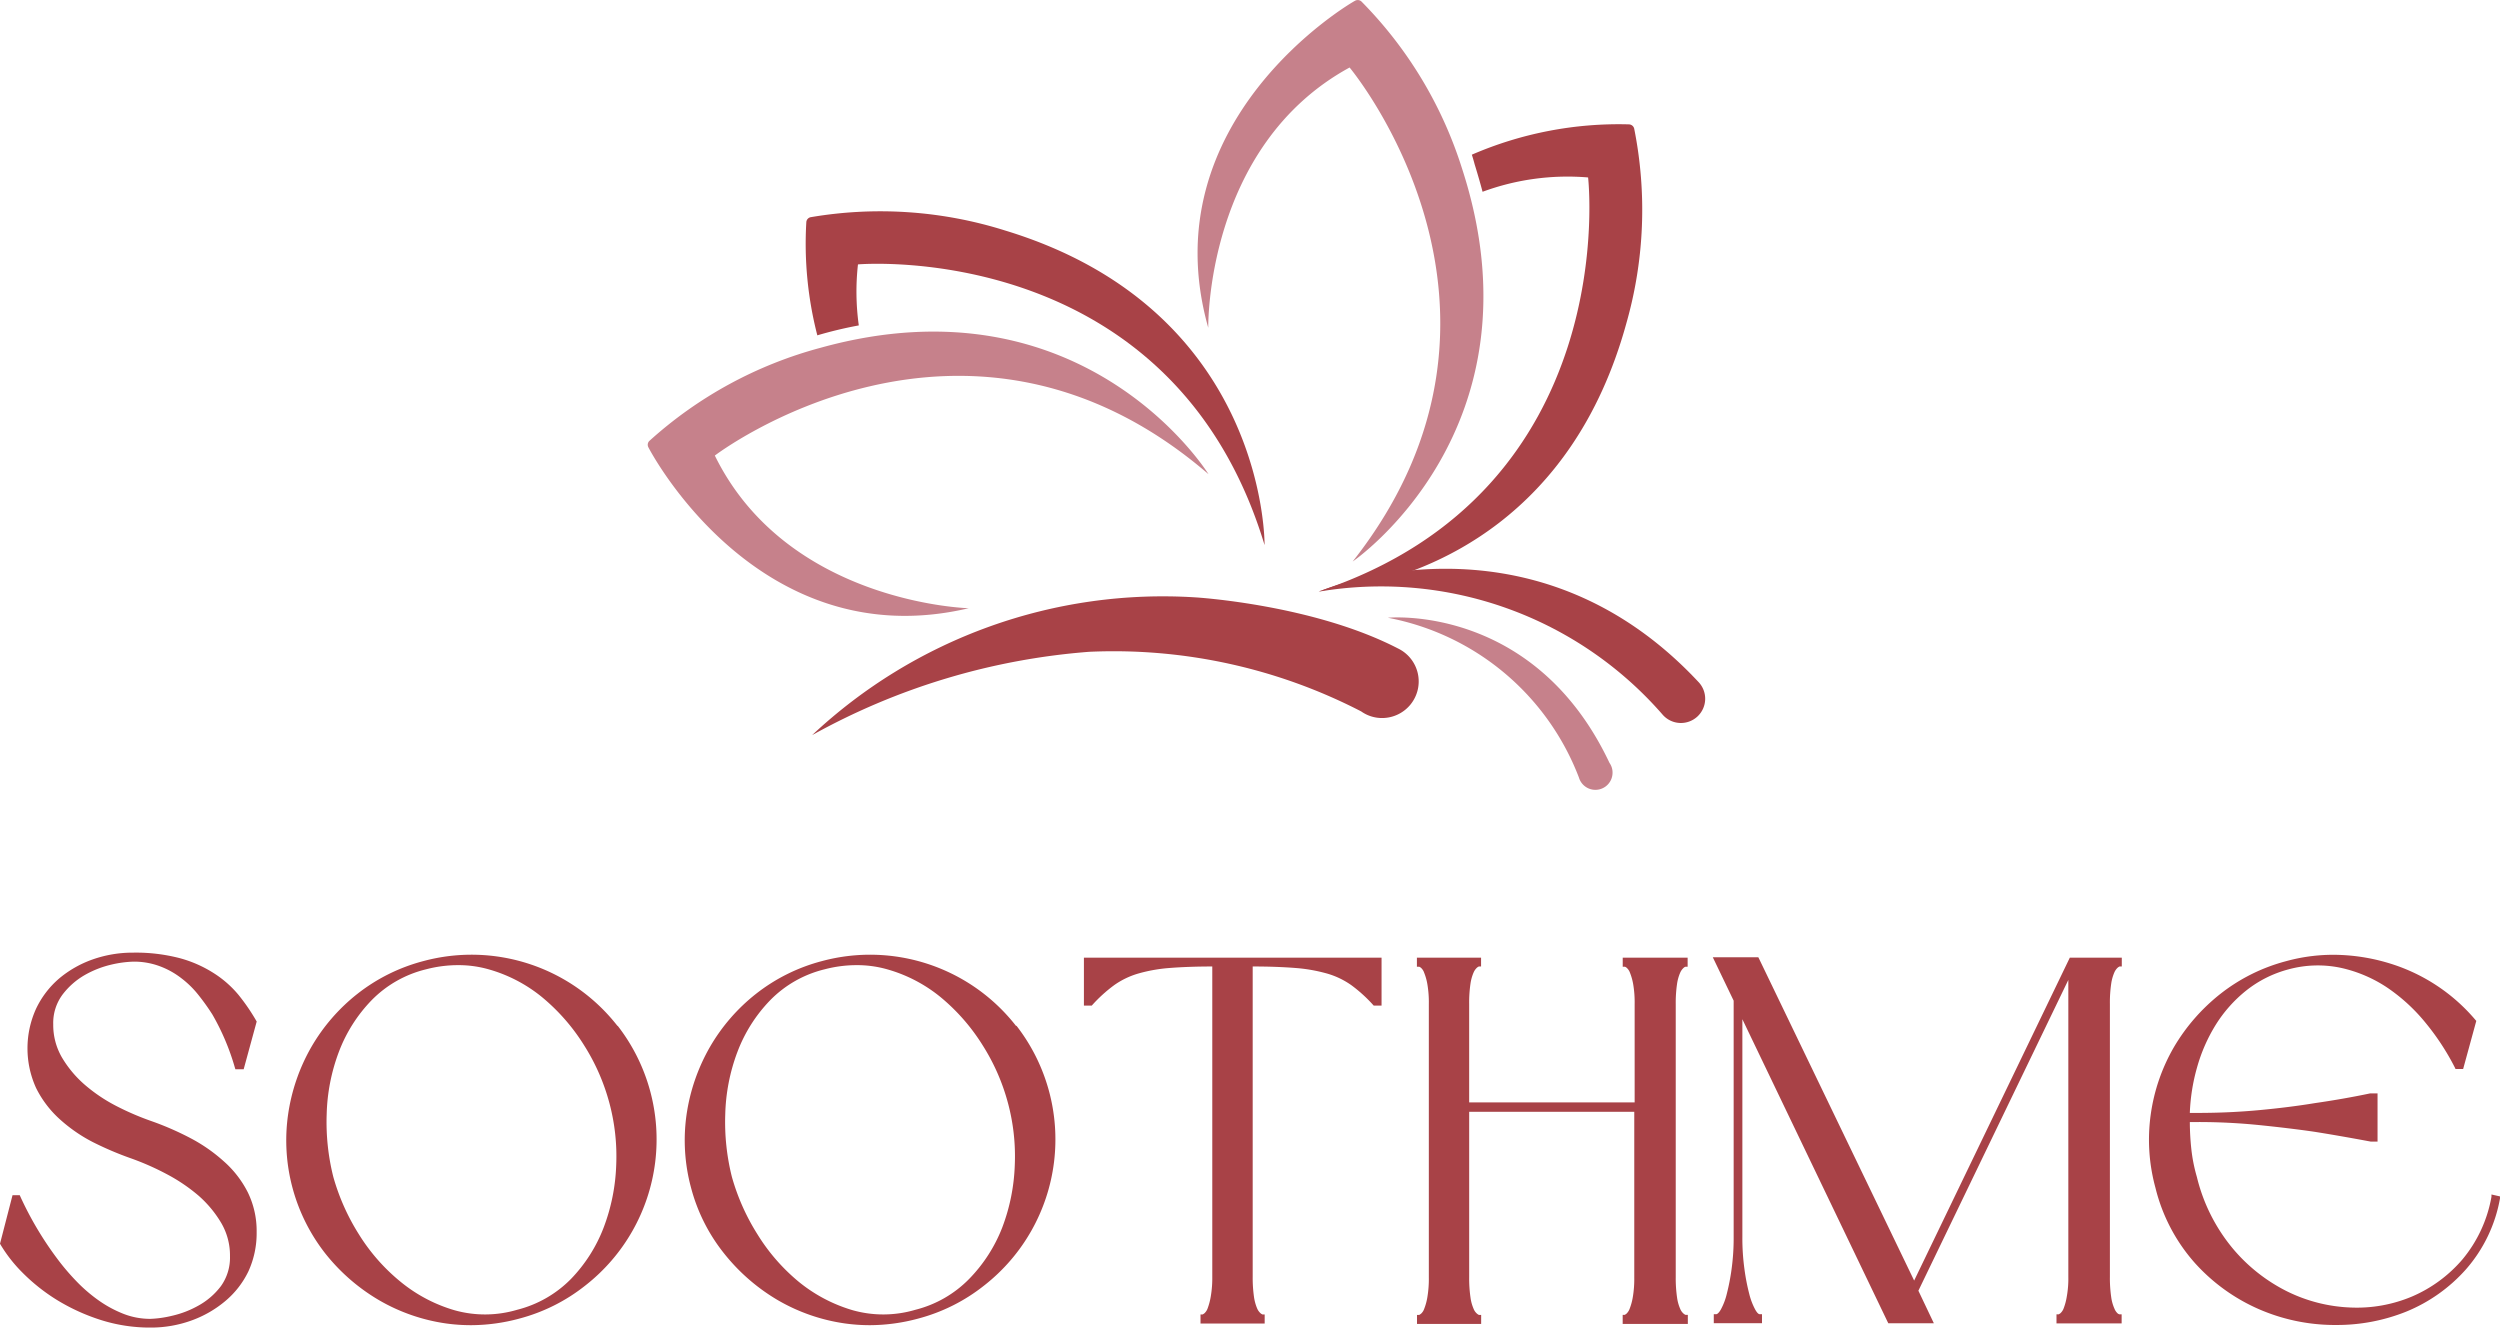
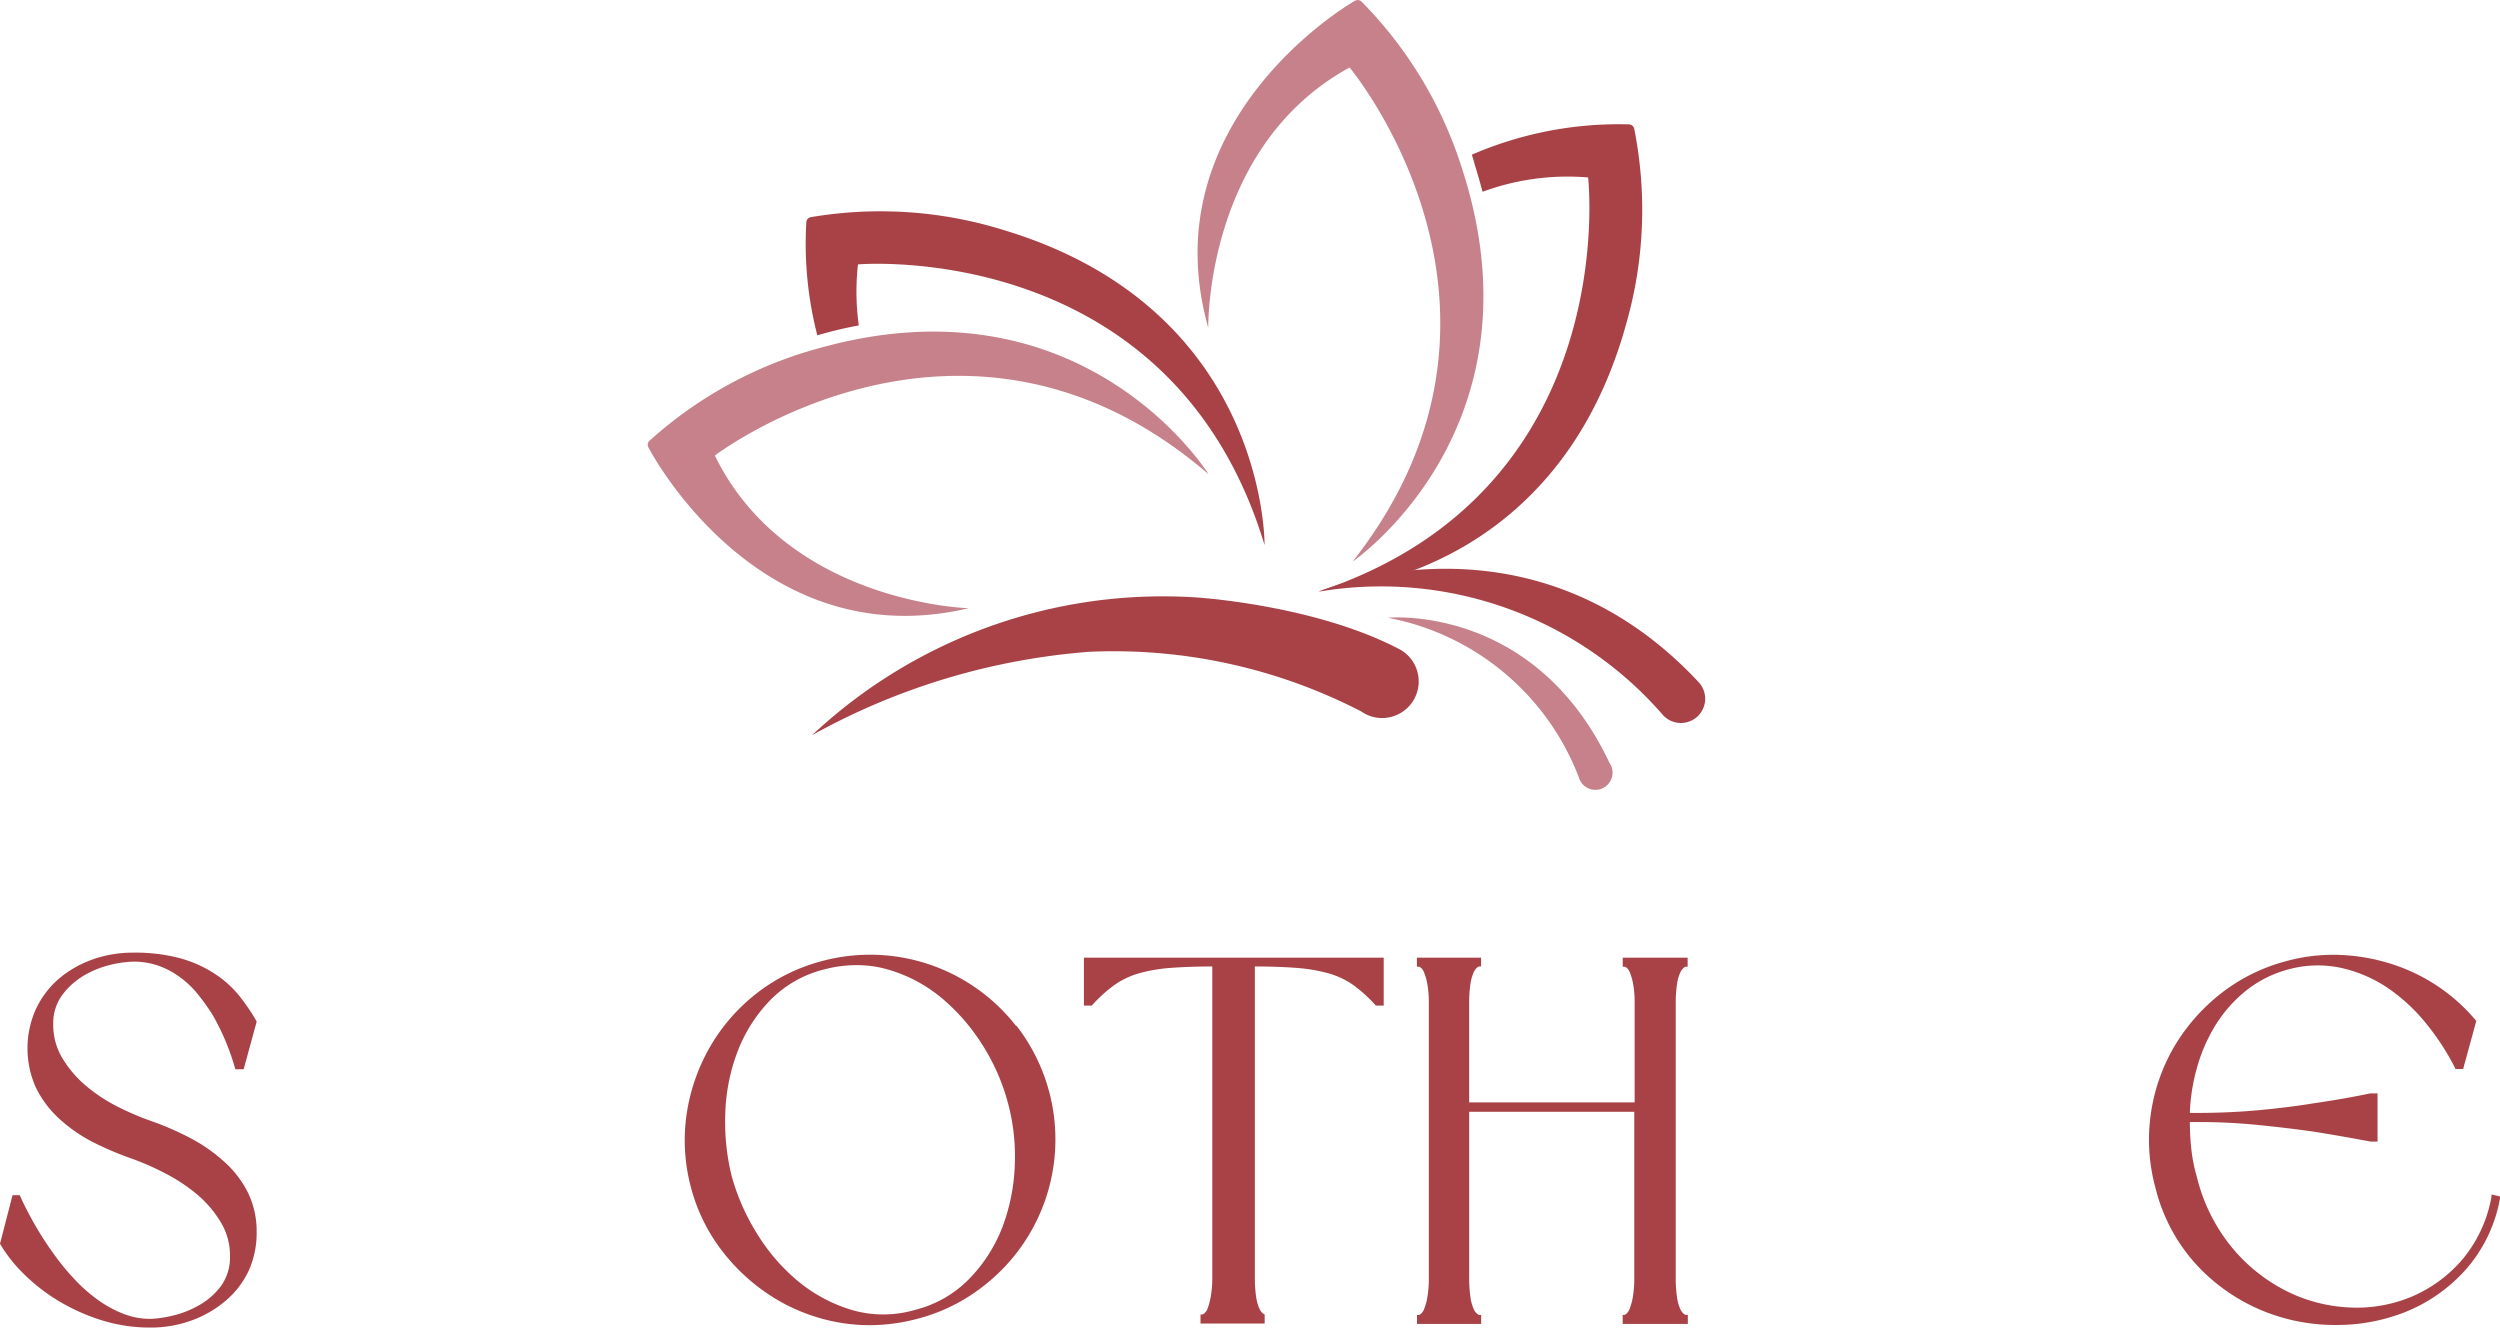
<svg xmlns="http://www.w3.org/2000/svg" width="191.872" height="101.893" viewBox="0 0 191.872 101.893">
  <g id="Soothme_Logo_Source" transform="translate(-0.01 -0.005)">
    <path id="Path_1586" data-name="Path 1586" d="M368.09,299.994a39.349,39.349,0,0,1,29.439-10.573s9,.54,15.53,3.921h0a2.809,2.809,0,0,1-1.214,5.338,2.758,2.758,0,0,1-1.614-.508h0a41.378,41.378,0,0,0-20.874-4.575A51.907,51.907,0,0,0,368.09,299.994Z" transform="translate(-305.752 -243.567)" fill="#a84247" fill-rule="evenodd" />
    <path id="Path_1587" data-name="Path 1587" d="M371.391,251.605a18.816,18.816,0,0,1-.064-4.683s24.07-2.078,31.206,21.541c0,0,.222-18.027-19.927-24.146a31.841,31.841,0,0,0-14.913-1.017.419.419,0,0,0-.33.381,28.181,28.181,0,0,0,.845,8.686h0A30.827,30.827,0,0,1,371.391,251.605Z" transform="translate(-305.469 -226.625)" fill="#a84247" fill-rule="evenodd" />
    <path id="Path_1588" data-name="Path 1588" d="M441.855,237.516a18.853,18.853,0,0,1,8.1-1.1s2.745,24.006-20.67,31.771a16.708,16.708,0,0,1,3.107-.4c5.407-1.093,16.368-5.147,20.5-20.181a31.771,31.771,0,0,0,.6-14.939.426.426,0,0,0-.388-.324,28.366,28.366,0,0,0-12.073,2.326c.083.248.153.5.216.737C441.467,236.124,441.671,236.817,441.855,237.516Z" transform="translate(-328.06 -222.792)" fill="#a84247" fill-rule="evenodd" />
    <path id="Path_1589" data-name="Path 1589" d="M429.28,287.782s16.127-6.99,29.128,6.913h0a1.862,1.862,0,1,1-2.72,2.542h0A28.645,28.645,0,0,0,429.28,287.782Z" transform="translate(-328.06 -242.367)" fill="#a84247" fill-rule="evenodd" />
    <path id="Path_1590" data-name="Path 1590" d="M372.869,278.608s-13.909-.362-19.482-11.717c0,0,19.2-14.672,37.89,1.43,0,0-9.487-15.333-29.782-9.7a31.8,31.8,0,0,0-13.128,7.142.413.413,0,0,0-.076.5C348.444,266.566,356.761,282.4,372.869,278.608Z" transform="translate(-298.515 -231.922)" fill="#c6818b" fill-rule="evenodd" />
    <path id="Path_1591" data-name="Path 1591" d="M415.469,242.484s-.254-13.916,10.847-19.978c0,0,15.5,18.529.235,37.916,0,0,14.9-10.167,8.388-30.182a31.809,31.809,0,0,0-7.714-12.8.419.419,0,0,0-.5-.051C426.424,217.538,410.97,226.548,415.469,242.484Z" transform="translate(-322.726 -217.32)" fill="#c6818b" fill-rule="evenodd" />
    <path id="Path_1592" data-name="Path 1592" d="M437.63,291.925s11.228-1.112,17.01,11.139h0a1.271,1.271,0,0,1,.235.75,1.317,1.317,0,0,1-2.58.375A19.6,19.6,0,0,0,437.63,291.925Z" transform="translate(-331.104 -244.508)" fill="#c6818b" fill-rule="evenodd" />
-     <path id="Path_1593" data-name="Path 1593" d="M330,338.109a14.206,14.206,0,0,0-14.9-4.982,13.878,13.878,0,0,0-5.045,2.5,14.3,14.3,0,0,0-3.558,4.1,14.565,14.565,0,0,0-1.779,5.16,14.068,14.068,0,0,0,2.859,10.688,14.819,14.819,0,0,0,4.118,3.577,14.2,14.2,0,0,0,5.141,1.786,13.851,13.851,0,0,0,1.906.133,14.278,14.278,0,0,0,3.7-.5,13.8,13.8,0,0,0,5.083-2.542,14.227,14.227,0,0,0,2.478-19.946Zm-12.225-4.67a8.444,8.444,0,0,1,2.3.311,11.33,11.33,0,0,1,4.149,2.16,15.252,15.252,0,0,1,3.209,3.679,15.98,15.98,0,0,1,1.938,4.416h0a15.79,15.79,0,0,1,.527,4.791,14.9,14.9,0,0,1-.959,4.772,11.673,11.673,0,0,1-2.51,3.952,8.814,8.814,0,0,1-4.137,2.37,8.654,8.654,0,0,1-4.791.038,11.7,11.7,0,0,1-4.149-2.186,14.683,14.683,0,0,1-3.209-3.654,16.749,16.749,0,0,1-1.957-4.4,17.251,17.251,0,0,1-.508-4.816,14.57,14.57,0,0,1,.94-4.791,11.571,11.571,0,0,1,2.51-3.952,8.731,8.731,0,0,1,4.175-2.37A9.625,9.625,0,0,1,317.776,333.439Z" transform="translate(-282.595 -259.36)" fill="#a84247" />
    <path id="Path_1594" data-name="Path 1594" d="M287.214,348.44a12.479,12.479,0,0,0-2.542-1.786,22.585,22.585,0,0,0-2.993-1.315,21.1,21.1,0,0,1-2.745-1.176,12.358,12.358,0,0,1-2.434-1.639,8.5,8.5,0,0,1-1.747-2.091,4.95,4.95,0,0,1-.667-2.542,3.641,3.641,0,0,1,.718-2.288,5.719,5.719,0,0,1,1.709-1.5,7.626,7.626,0,0,1,2.027-.794,8.4,8.4,0,0,1,1.7-.229,5.649,5.649,0,0,1,2,.343,6.24,6.24,0,0,1,1.677.928,7.268,7.268,0,0,1,1.334,1.315,16.758,16.758,0,0,1,1.055,1.481,18.1,18.1,0,0,1,1.722,4.073l.038.121h.635l1-3.666-.038-.064a15.247,15.247,0,0,0-1.36-1.982,8.089,8.089,0,0,0-1.906-1.671,9.4,9.4,0,0,0-2.618-1.15,13.344,13.344,0,0,0-3.546-.419,9.239,9.239,0,0,0-3.12.521,8.259,8.259,0,0,0-2.586,1.474,6.989,6.989,0,0,0-1.76,2.313,7.346,7.346,0,0,0,0,6.075,8.02,8.02,0,0,0,1.8,2.383,11.852,11.852,0,0,0,2.542,1.766,25.029,25.029,0,0,0,2.987,1.271,20.336,20.336,0,0,1,2.707,1.2,13.249,13.249,0,0,1,2.44,1.652,8.623,8.623,0,0,1,1.741,2.1,4.925,4.925,0,0,1,.667,2.542,3.755,3.755,0,0,1-.693,2.294,5.477,5.477,0,0,1-1.709,1.487,7.493,7.493,0,0,1-2.052.794,8.3,8.3,0,0,1-1.658.235,5.624,5.624,0,0,1-2.116-.407,8.952,8.952,0,0,1-1.906-1.048,11.852,11.852,0,0,1-1.7-1.481,17.751,17.751,0,0,1-1.468-1.741,25.92,25.92,0,0,1-2.79-4.715l-.044-.1h-.553L270,354.73l.038.064a11.081,11.081,0,0,0,1.7,2.167,14.351,14.351,0,0,0,2.6,2.065,15.347,15.347,0,0,0,3.342,1.538,12.455,12.455,0,0,0,3.889.6,9.131,9.131,0,0,0,3.082-.527,8.5,8.5,0,0,0,2.6-1.474,6.838,6.838,0,0,0,1.811-2.307,7.021,7.021,0,0,0,.635-3.018,6.742,6.742,0,0,0-.674-3.044,7.948,7.948,0,0,0-1.811-2.357Z" transform="translate(-269.99 -259.27)" fill="#a84247" />
-     <path id="Path_1595" data-name="Path 1595" d="M400.92,336.679h.6l.051-.057a11.15,11.15,0,0,1,1.677-1.519,6.19,6.19,0,0,1,1.83-.883,11.982,11.982,0,0,1,2.434-.432c.9-.07,2-.114,3.26-.114V357.5a8.338,8.338,0,0,1-.121,1.531,5.045,5.045,0,0,1-.241.9.967.967,0,0,1-.242.362.923.923,0,0,1-.14.089h-.159v.693h4.924v-.693h-.165a.55.55,0,0,1-.146-.089,1.031,1.031,0,0,1-.267-.375,3.527,3.527,0,0,1-.241-.877,10.275,10.275,0,0,1-.1-1.538V333.674c1.271,0,2.357.044,3.26.114a12.346,12.346,0,0,1,2.459.432,6.188,6.188,0,0,1,1.843.883,11.143,11.143,0,0,1,1.677,1.519l.051.057h.6V333H400.92Z" transform="translate(-317.721 -259.493)" fill="#a84247" />
-     <path id="Path_1596" data-name="Path 1596" d="M507.977,360.308a.952.952,0,0,1-.267-.375,3.264,3.264,0,0,1-.254-.9,10.171,10.171,0,0,1-.1-1.538V336.531a9.994,9.994,0,0,1,.1-1.55,3.375,3.375,0,0,1,.241-.864,1.08,1.08,0,0,1,.267-.375.635.635,0,0,1,.133-.083h.172v-.674h-3.99l-11.946,24.781-11.908-24.712-.051-.1H476.88l1.6,3.33V354.4a17.372,17.372,0,0,1-.159,2.484,16.731,16.731,0,0,1-.369,1.906,4.854,4.854,0,0,1-.457,1.2c-.191.33-.318.356-.349.356h-.191v.693h3.7v-.693h-.172c-.032,0-.152,0-.349-.356a5.122,5.122,0,0,1-.457-1.2,16.183,16.183,0,0,1-.369-1.906,17.372,17.372,0,0,1-.159-2.484V337.707L490.3,360.944l.051.1h3.495l-1.188-2.5,11.508-23.854v22.786a7.768,7.768,0,0,1-.121,1.531,4.548,4.548,0,0,1-.241.9.966.966,0,0,1-.242.362.634.634,0,0,1-.14.089h-.165v.693h5v-.693h-.165A.638.638,0,0,1,507.977,360.308Z" transform="translate(-345.414 -259.478)" fill="#a84247" />
+     <path id="Path_1595" data-name="Path 1595" d="M400.92,336.679h.6l.051-.057a11.15,11.15,0,0,1,1.677-1.519,6.19,6.19,0,0,1,1.83-.883,11.982,11.982,0,0,1,2.434-.432c.9-.07,2-.114,3.26-.114V357.5a8.338,8.338,0,0,1-.121,1.531,5.045,5.045,0,0,1-.241.9.967.967,0,0,1-.242.362.923.923,0,0,1-.14.089h-.159v.693h4.924v-.693a.55.55,0,0,1-.146-.089,1.031,1.031,0,0,1-.267-.375,3.527,3.527,0,0,1-.241-.877,10.275,10.275,0,0,1-.1-1.538V333.674c1.271,0,2.357.044,3.26.114a12.346,12.346,0,0,1,2.459.432,6.188,6.188,0,0,1,1.843.883,11.143,11.143,0,0,1,1.677,1.519l.051.057h.6V333H400.92Z" transform="translate(-317.721 -259.493)" fill="#a84247" />
    <path id="Path_1597" data-name="Path 1597" d="M378.137,338.109a14.21,14.21,0,0,0-14.9-4.982,13.877,13.877,0,0,0-5.045,2.5,14.3,14.3,0,0,0-3.558,4.1,14.652,14.652,0,0,0-1.786,5.16,13.929,13.929,0,0,0,.343,5.643,13.617,13.617,0,0,0,2.542,5.045,14.906,14.906,0,0,0,4.118,3.577,14.2,14.2,0,0,0,5.141,1.785,13.842,13.842,0,0,0,1.906.134,14.347,14.347,0,0,0,3.7-.5,13.8,13.8,0,0,0,5.083-2.542,14.227,14.227,0,0,0,2.478-19.946Zm-12.225-4.67a8.445,8.445,0,0,1,2.3.311,11.33,11.33,0,0,1,4.149,2.16,15.251,15.251,0,0,1,3.209,3.679,15.981,15.981,0,0,1,1.938,4.416h0a15.789,15.789,0,0,1,.527,4.791,14.9,14.9,0,0,1-.959,4.772,11.686,11.686,0,0,1-2.542,3.952,8.762,8.762,0,0,1-4.13,2.37,8.654,8.654,0,0,1-4.791.038,11.775,11.775,0,0,1-4.156-2.186,14.787,14.787,0,0,1-3.177-3.654,16.749,16.749,0,0,1-1.957-4.4,17.3,17.3,0,0,1-.508-4.816,14.571,14.571,0,0,1,.94-4.791,11.571,11.571,0,0,1,2.51-3.952,8.73,8.73,0,0,1,4.175-2.37A9.626,9.626,0,0,1,365.912,333.439Z" transform="translate(-300.142 -259.36)" fill="#a84247" />
    <path id="Path_1598" data-name="Path 1598" d="M555.85,351.044v.172a10.294,10.294,0,0,1-2.237,4.823,10.578,10.578,0,0,1-3.87,2.84,10.892,10.892,0,0,1-4.734.839,12.022,12.022,0,0,1-4.836-1.233,13.013,13.013,0,0,1-4.194-3.317,13.573,13.573,0,0,1-2.739-5.471,12.348,12.348,0,0,1-.426-2.148,20.052,20.052,0,0,1-.114-2.065h.635a46.385,46.385,0,0,1,4.7.235c1.55.159,2.98.33,4.245.515,1.474.235,2.9.489,4.3.75h.527v-3.7h-.559c-1.36.286-2.8.54-4.264.75q-1.906.315-4.238.534c-1.557.146-3.145.216-4.708.216H532.7a14.674,14.674,0,0,1,.546-3.463,12.709,12.709,0,0,1,1.442-3.3,10.427,10.427,0,0,1,2.332-2.624,8.852,8.852,0,0,1,3.26-1.633,8.546,8.546,0,0,1,4.016-.114,10.472,10.472,0,0,1,3.558,1.519,13.712,13.712,0,0,1,2.955,2.72,18.86,18.86,0,0,1,2.237,3.425l.045.1h.585l1.01-3.692-.057-.064a13.979,13.979,0,0,0-6.5-4.321,14.89,14.89,0,0,0-3.94-.68,13.592,13.592,0,0,0-4.086.477,13.852,13.852,0,0,0-5.039,2.5,14.69,14.69,0,0,0-3.584,4.1,14.2,14.2,0,0,0-1.779,5.16,13.979,13.979,0,0,0,.362,5.643,13.516,13.516,0,0,0,3.063,5.808,14.31,14.31,0,0,0,4.861,3.495,14.615,14.615,0,0,0,5.719,1.22h.21a14.266,14.266,0,0,0,5.388-1.023,12.4,12.4,0,0,0,4.588-3.247,11.24,11.24,0,0,0,2.612-5.439v-.159Z" transform="translate(-364.623 -259.364)" fill="#a84247" />
    <path id="Path_1599" data-name="Path 1599" d="M461.613,360.323a.953.953,0,0,1-.267-.375,3.266,3.266,0,0,1-.241-.877,10.166,10.166,0,0,1-.1-1.538V336.565a9.992,9.992,0,0,1,.1-1.55,3.376,3.376,0,0,1,.241-.864,1.08,1.08,0,0,1,.267-.375.374.374,0,0,1,.14-.083h.165V333h-4.982v.693h.165a.356.356,0,0,1,.14.083.922.922,0,0,1,.248.369,4.492,4.492,0,0,1,.248.877,8.255,8.255,0,0,1,.114,1.544v7.542h-12.7v-7.561a9.991,9.991,0,0,1,.1-1.55,3.373,3.373,0,0,1,.241-.864,1.08,1.08,0,0,1,.267-.375.638.638,0,0,1,.133-.083h.172V333H441.14v.693h.172a.42.42,0,0,1,.14.083.87.87,0,0,1,.241.369,4.239,4.239,0,0,1,.248.877,8.258,8.258,0,0,1,.114,1.544v20.969a8.412,8.412,0,0,1-.114,1.531,4.362,4.362,0,0,1-.248.9.89.89,0,0,1-.241.362,1.506,1.506,0,0,1-.133.089h-.172v.693h4.924v-.693H445.9a.635.635,0,0,1-.14-.089.953.953,0,0,1-.267-.375,3.268,3.268,0,0,1-.241-.877,10.166,10.166,0,0,1-.1-1.538V344.825h12.67v12.708a8.409,8.409,0,0,1-.114,1.531,4.485,4.485,0,0,1-.248.9.967.967,0,0,1-.241.362.637.637,0,0,1-.14.089h-.146v.693h5v-.693h-.172A.636.636,0,0,1,461.613,360.323Z" transform="translate(-332.384 -259.493)" fill="#a84247" />
  </g>
</svg>